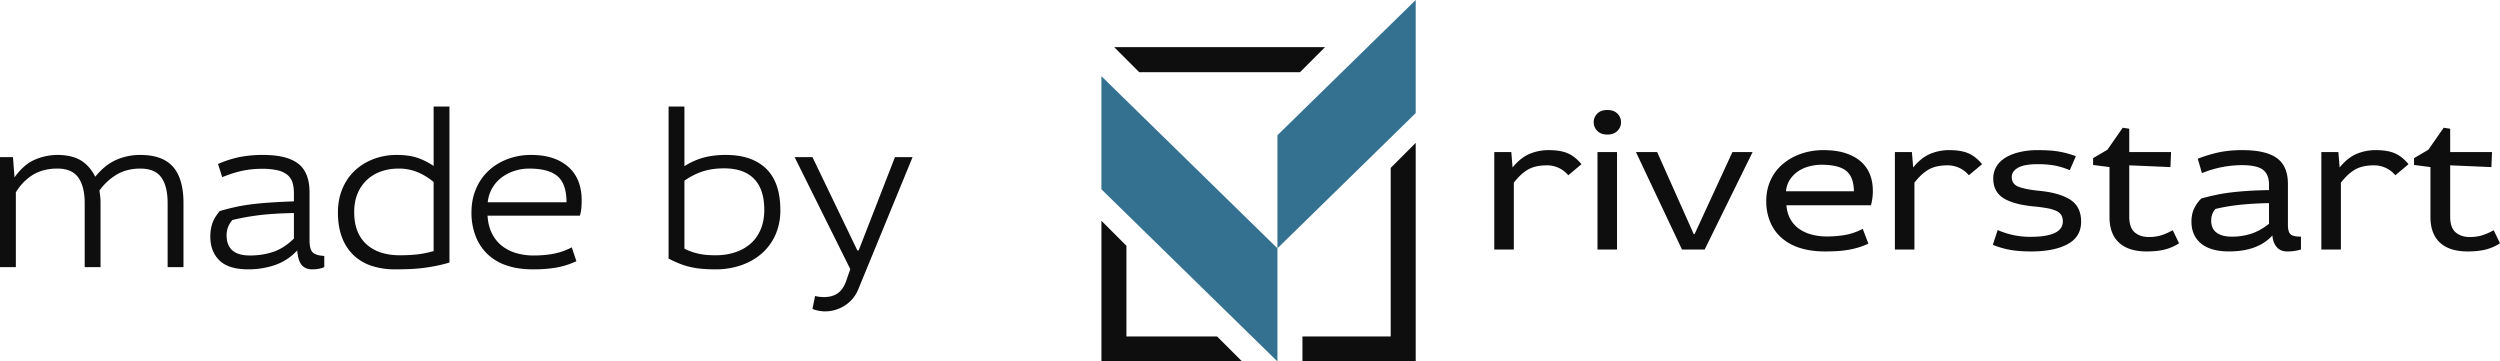
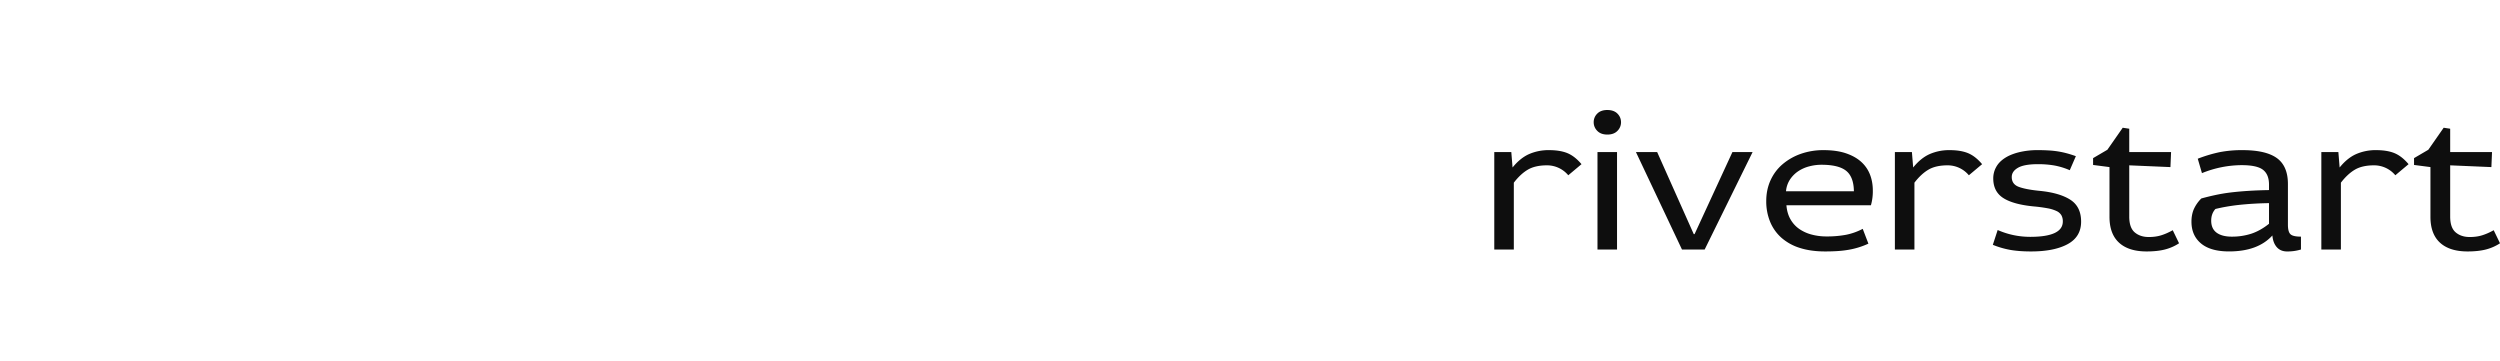
<svg xmlns="http://www.w3.org/2000/svg" width="166" height="24" viewBox="0 0 166 24" version="1.1" id="svg839">
-   <path fill-rule="evenodd" clip-rule="evenodd" d="M73.982 3.13l1.66 1.662h10.68l1.66-1.661h-14zm18.36 8.018V22.34h-5.86V24h7.521V9.487l-1.66 1.66zM73.134 24h9.34l-1.66-1.66h-6.019v-6.02l-1.66-1.66V24z" id="path831" fill="#0e0e0e" fill-opacity="1" />
-   <path d="M94.003 0l-9.181 8.979v7.51l9.181-8.979V0zM73.134 12.57L84.822 24v-7.51L73.134 5.06v7.51z" id="path833" clip-rule="evenodd" fill-rule="evenodd" fill="#347190" fill-opacity="1" />
  <path fill-rule="evenodd" clip-rule="evenodd" d="M100.351 10.099l.083 1.022c.335-.414.698-.71 1.089-.886a3.218 3.218 0 011.34-.266c.484 0 .888.067 1.214.2.326.135.637.378.935.732l-.879.737a1.833 1.833 0 00-1.41-.66c-.521 0-.944.095-1.27.285-.325.19-.637.479-.935.867v4.437H99.22v-6.468h1.131zm7.02 0v6.468h-1.298v-6.468h1.298zm-.642-2.794c.288 0 .511.08.669.239.159.16.238.351.238.576a.792.792 0 01-.238.569c-.158.164-.381.246-.669.246-.289 0-.512-.082-.67-.246a.796.796 0 01-.238-.57.79.79 0 01.238-.575c.158-.16.381-.24.67-.24zm3.307 2.794l2.429 5.446h.055l2.512-5.446h1.34l-3.182 6.468h-1.507l-3.056-6.468h1.409zm8.583 3.531c.028.354.116.662.265.925.149.263.345.479.586.647a2.6 2.6 0 00.831.375c.312.082.635.123.97.123a6.92 6.92 0 001.305-.11 4.059 4.059 0 001.109-.395l.377.983a5.24 5.24 0 01-1.312.407 6.933 6.933 0 01-.719.085 12.76 12.76 0 01-.844.026c-.633 0-1.191-.078-1.675-.233a3.358 3.358 0 01-1.221-.673 2.875 2.875 0 01-.753-1.06 3.556 3.556 0 01-.259-1.384c0-.5.096-.96.286-1.378.191-.418.459-.774.803-1.067a3.815 3.815 0 011.207-.686 4.488 4.488 0 011.514-.246c.559 0 1.042.067 1.452.2.409.135.749.32 1.019.557.269.237.469.52.6.847.13.328.195.686.195 1.074a3.38 3.38 0 01-.126.983h-5.61zm4.48-.931c-.009-.638-.181-1.091-.516-1.358-.335-.268-.88-.401-1.633-.401-.279 0-.556.036-.831.11a2.365 2.365 0 00-.732.33 1.98 1.98 0 00-.538.55 1.67 1.67 0 00-.258.769h4.508zm3.852-2.6l.084 1.022c.335-.414.697-.71 1.088-.886a3.221 3.221 0 011.34-.266c.484 0 .889.067 1.214.2.326.135.638.378.935.732l-.879.737a1.833 1.833 0 00-1.41-.66c-.521 0-.944.095-1.27.285-.325.19-.637.479-.935.867v4.437h-1.298v-6.468h1.131zm10.481 1.203a4.613 4.613 0 00-1.04-.317 6.376 6.376 0 00-1.067-.084c-.614 0-1.059.08-1.333.24-.275.159-.412.363-.412.614 0 .319.156.536.468.653.311.116.774.205 1.388.265.875.086 1.552.282 2.031.588.479.307.719.792.719 1.456 0 .672-.298 1.17-.894 1.494-.595.323-1.405.485-2.428.485-.512 0-.961-.032-1.347-.097a5.783 5.783 0 01-1.193-.343l.321-.983c.689.302 1.41.453 2.163.453 1.442 0 2.163-.34 2.163-1.022a.814.814 0 00-.097-.414.726.726 0 00-.321-.278 2.402 2.402 0 00-.586-.181 9.561 9.561 0 00-.908-.123c-.911-.086-1.591-.272-2.037-.556-.447-.285-.67-.72-.67-1.307 0-.259.06-.502.181-.73.121-.23.305-.428.552-.596.246-.168.558-.302.935-.4a5.21 5.21 0 011.319-.15c.251 0 .481.007.69.02a5.837 5.837 0 011.194.187c.195.052.4.117.614.194l-.405.932zm1.549-.802l.949-.556 1.019-1.462.433.065v1.552h2.777l-.042.996-2.735-.117v3.402c0 .492.12.841.362 1.048.242.207.554.31.935.31.307 0 .584-.038.831-.116.246-.077.5-.19.76-.336l.419.867c-.288.19-.602.327-.942.414-.34.086-.742.129-1.207.129-.8 0-1.412-.194-1.835-.582-.424-.388-.635-.962-.635-1.72v-3.3l-1.089-.141V10.5zm6.95.039a9.406 9.406 0 011.445-.434 7.71 7.71 0 011.528-.136c1.033 0 1.793.177 2.282.53.488.354.732.928.732 1.721v2.704c0 .31.056.52.168.627.111.108.344.162.698.162v.854a3.089 3.089 0 01-.921.13c-.289-.001-.517-.096-.684-.286-.168-.19-.265-.448-.293-.776-.642.707-1.601 1.06-2.875 1.06-.819 0-1.44-.176-1.863-.53-.424-.353-.635-.836-.635-1.448 0-.293.048-.56.146-.802a2.38 2.38 0 01.509-.737c.317-.087.635-.164.956-.233a11.17 11.17 0 011.026-.169 21.38 21.38 0 011.159-.103c.409-.026.86-.043 1.353-.052v-.362c0-.448-.132-.776-.397-.983-.266-.207-.738-.31-1.417-.31a7.05 7.05 0 00-2.638.53l-.279-.957zm4.731 2.949a22.12 22.12 0 00-2.044.123c-.554.064-1.059.153-1.514.265-.187.207-.28.466-.28.776 0 .354.119.619.356.796.238.176.575.265 1.012.265a4.14 4.14 0 001.291-.194c.395-.13.789-.35 1.179-.66v-1.371zm4.606-3.39l.084 1.023c.334-.414.697-.71 1.088-.886a3.218 3.218 0 011.34-.266c.484 0 .888.067 1.214.2.326.135.637.378.935.732l-.879.737a1.833 1.833 0 00-1.41-.66c-.521 0-.944.095-1.27.285-.325.19-.637.479-.935.867v4.437h-1.298v-6.468h1.131zm5.024.402l.949-.556 1.019-1.462.432.065v1.552h2.778l-.042.996-2.736-.117v3.402c0 .492.121.841.363 1.048.242.207.554.31.935.31.307 0 .584-.038.831-.116.246-.077.5-.19.76-.336l.419.867c-.288.19-.602.327-.942.414-.34.086-.742.129-1.207.129-.8 0-1.412-.194-1.835-.582-.424-.388-.635-.962-.635-1.72v-3.3l-1.089-.141V10.5z" id="path835" fill="#0e0e0e" fill-opacity="1" />
-   <path fill-rule="evenodd" clip-rule="evenodd" d="M.862 10.434l.102 1.344c.41-.574.86-.966 1.351-1.176a3.79 3.79 0 011.498-.314c.623 0 1.134.117 1.534.35.399.235.725.6.978 1.096.42-.516.877-.886 1.373-1.11a3.898 3.898 0 011.622-.336c.984 0 1.707.263 2.17.789.462.526.693 1.325.693 2.396v4.265h-1.052v-4.236c0-.76-.14-1.334-.423-1.724-.283-.39-.745-.584-1.388-.584-.584 0-1.098.126-1.541.38a3.786 3.786 0 00-1.176 1.08c.02.137.036.266.051.388s.022.265.022.43v4.266H5.624v-4.25c0-.731-.141-1.296-.424-1.695-.282-.4-.745-.6-1.387-.6-.633 0-1.176.14-1.63.417-.452.278-.83.665-1.131 1.162v4.966H0v-7.304h.862zm13.615.453a7.214 7.214 0 011.438-.46 7.966 7.966 0 011.556-.139c1.062 0 1.84.195 2.338.585.496.389.745 1.027.745 1.913v3.17c0 .39.068.655.204.796.136.142.395.222.774.242v.744a1.864 1.864 0 01-.365.11 2.344 2.344 0 01-.438.037c-.292 0-.521-.093-.687-.278-.165-.185-.268-.511-.307-.979a3.591 3.591 0 01-1.482.972c-.56.19-1.147.285-1.76.285-.877 0-1.517-.198-1.921-.592-.405-.395-.607-.923-.607-1.585 0-.331.047-.628.14-.891.092-.263.255-.531.489-.804.33-.097.671-.185 1.022-.263.35-.078.723-.14 1.118-.19.394-.048.82-.087 1.278-.116.457-.03.959-.054 1.504-.074v-.54c0-.282-.034-.526-.102-.73a1.055 1.055 0 00-.35-.504 1.64 1.64 0 00-.658-.293 4.54 4.54 0 00-1.008-.095c-.457 0-.893.044-1.307.132-.414.088-.86.229-1.337.424l-.277-.877zm5.04 3.258c-.955.02-1.751.07-2.389.153-.638.083-1.205.188-1.702.314a1.688 1.688 0 00-.292.49c-.059.16-.088.333-.088.518 0 .896.517 1.344 1.549 1.344.555 0 1.071-.08 1.548-.24.477-.162.935-.456 1.373-.885v-1.694zm10.327-7.07v10.357a9.186 9.186 0 01-.84.212c-.268.053-.543.1-.825.138a9.917 9.917 0 01-.898.08c-.317.015-.665.023-1.045.023a4.92 4.92 0 01-1.563-.234 3.144 3.144 0 01-1.198-.709 3.171 3.171 0 01-.767-1.183c-.18-.472-.27-1.025-.27-1.658 0-.565.097-1.084.292-1.556.195-.472.468-.874.818-1.205.35-.331.765-.59 1.242-.774a4.245 4.245 0 011.548-.278c.517 0 .96.059 1.33.175.37.117.745.302 1.125.556V7.073h1.051zm-1.052 5.01a4.218 4.218 0 00-1.073-.657 3.265 3.265 0 00-1.264-.234c-.399 0-.776.06-1.132.182a2.647 2.647 0 00-.935.548 2.6 2.6 0 00-.635.906c-.156.36-.234.78-.234 1.256 0 .497.076.926.226 1.286.151.36.363.657.636.891.273.234.591.407.957.519.365.112.767.168 1.205.168.438 0 .828-.02 1.169-.059.34-.039.7-.112 1.08-.219v-4.587zm3.58 2.235c.029.458.129.855.299 1.19.17.337.394.612.672.826a2.8 2.8 0 00.95.475 4.08 4.08 0 001.132.153c.506 0 .964-.041 1.373-.124a4.35 4.35 0 001.168-.416l.307.92a5.533 5.533 0 01-1.33.424 9.161 9.161 0 01-1.577.117c-.652 0-1.232-.088-1.738-.263a3.38 3.38 0 01-1.271-.76 3.298 3.298 0 01-.782-1.198 4.315 4.315 0 01-.27-1.563c0-.565.1-1.084.3-1.556.2-.472.477-.874.832-1.205.356-.331.775-.59 1.257-.774a4.345 4.345 0 011.57-.278c.575 0 1.071.076 1.49.226a2.95 2.95 0 011.044.621c.278.263.485.577.621.943.137.365.205.767.205 1.205 0 .195-.008.372-.022.533-.015.16-.046.329-.095.504H32.37zm5.244-.891c0-.808-.197-1.383-.592-1.724-.394-.34-1.02-.511-1.877-.511-.331 0-.652.048-.964.146a2.882 2.882 0 00-.847.424 2.378 2.378 0 00-.636.7 2.34 2.34 0 00-.314.965h5.23zm7.83-6.355v3.96a4.738 4.738 0 011.3-.578 5.79 5.79 0 011.46-.168c1.15 0 2.038.304 2.667.913.628.609.942 1.527.942 2.754a3.97 3.97 0 01-.322 1.629 3.56 3.56 0 01-.898 1.234c-.385.341-.84.604-1.366.789a5.16 5.16 0 01-1.724.278c-.33 0-.633-.013-.905-.037a5.585 5.585 0 01-.782-.124 4.897 4.897 0 01-.715-.227 8.218 8.218 0 01-.709-.328V7.074h1.052zm0 9.437a3.871 3.871 0 00.986.344 4.1 4.1 0 00.504.073c.175.014.37.022.584.022.477 0 .915-.069 1.315-.205.4-.136.74-.331 1.022-.584.283-.253.502-.568.658-.943.156-.374.233-.8.233-1.278 0-.915-.226-1.604-.679-2.067-.453-.462-1.117-.694-1.994-.694-.526 0-.998.068-1.417.205-.419.136-.823.34-1.212.613v4.514zm8.502-6.077l2.98 6.194h.087l2.41-6.194h1.17L57 19.184a2.284 2.284 0 01-.906 1.104 2.42 2.42 0 01-1.315.387c-.272 0-.55-.054-.832-.16l.175-.863c.175.049.375.073.599.073.37 0 .677-.087.92-.263.244-.175.434-.467.57-.876l.248-.716-3.696-7.436h1.184z" id="path837" fill="#0e0e0e" fill-opacity="1" />
</svg>